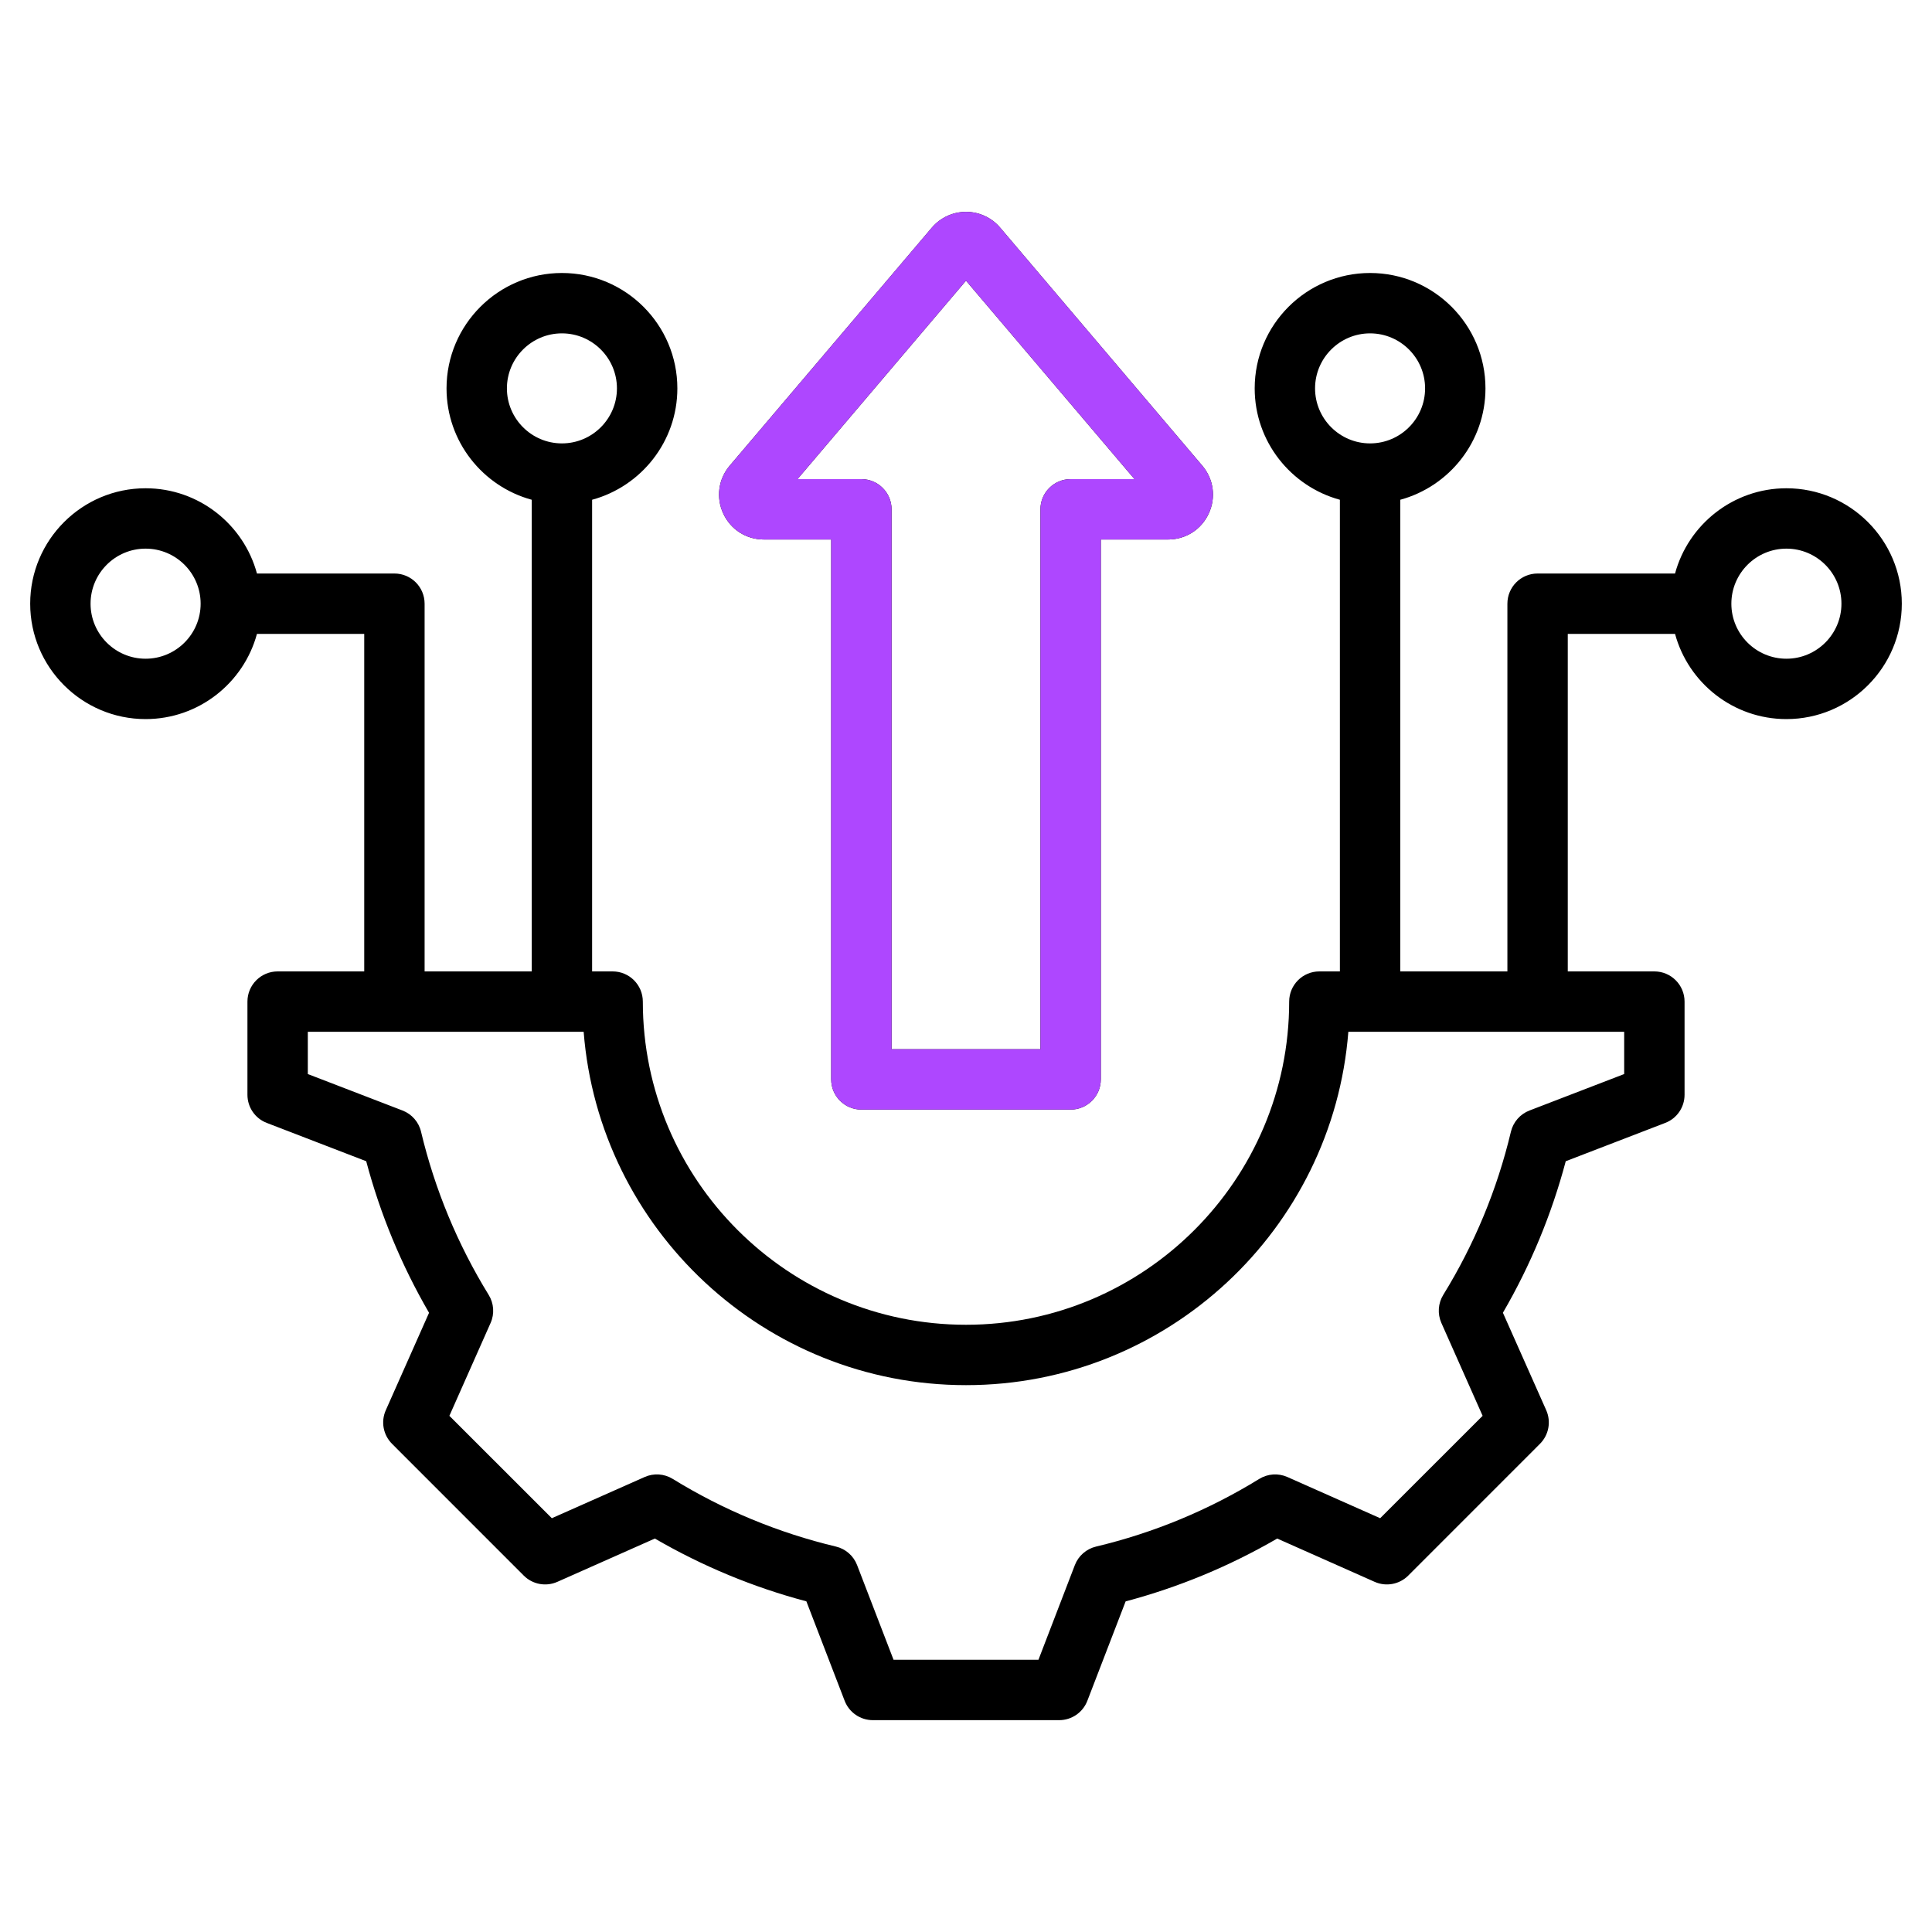
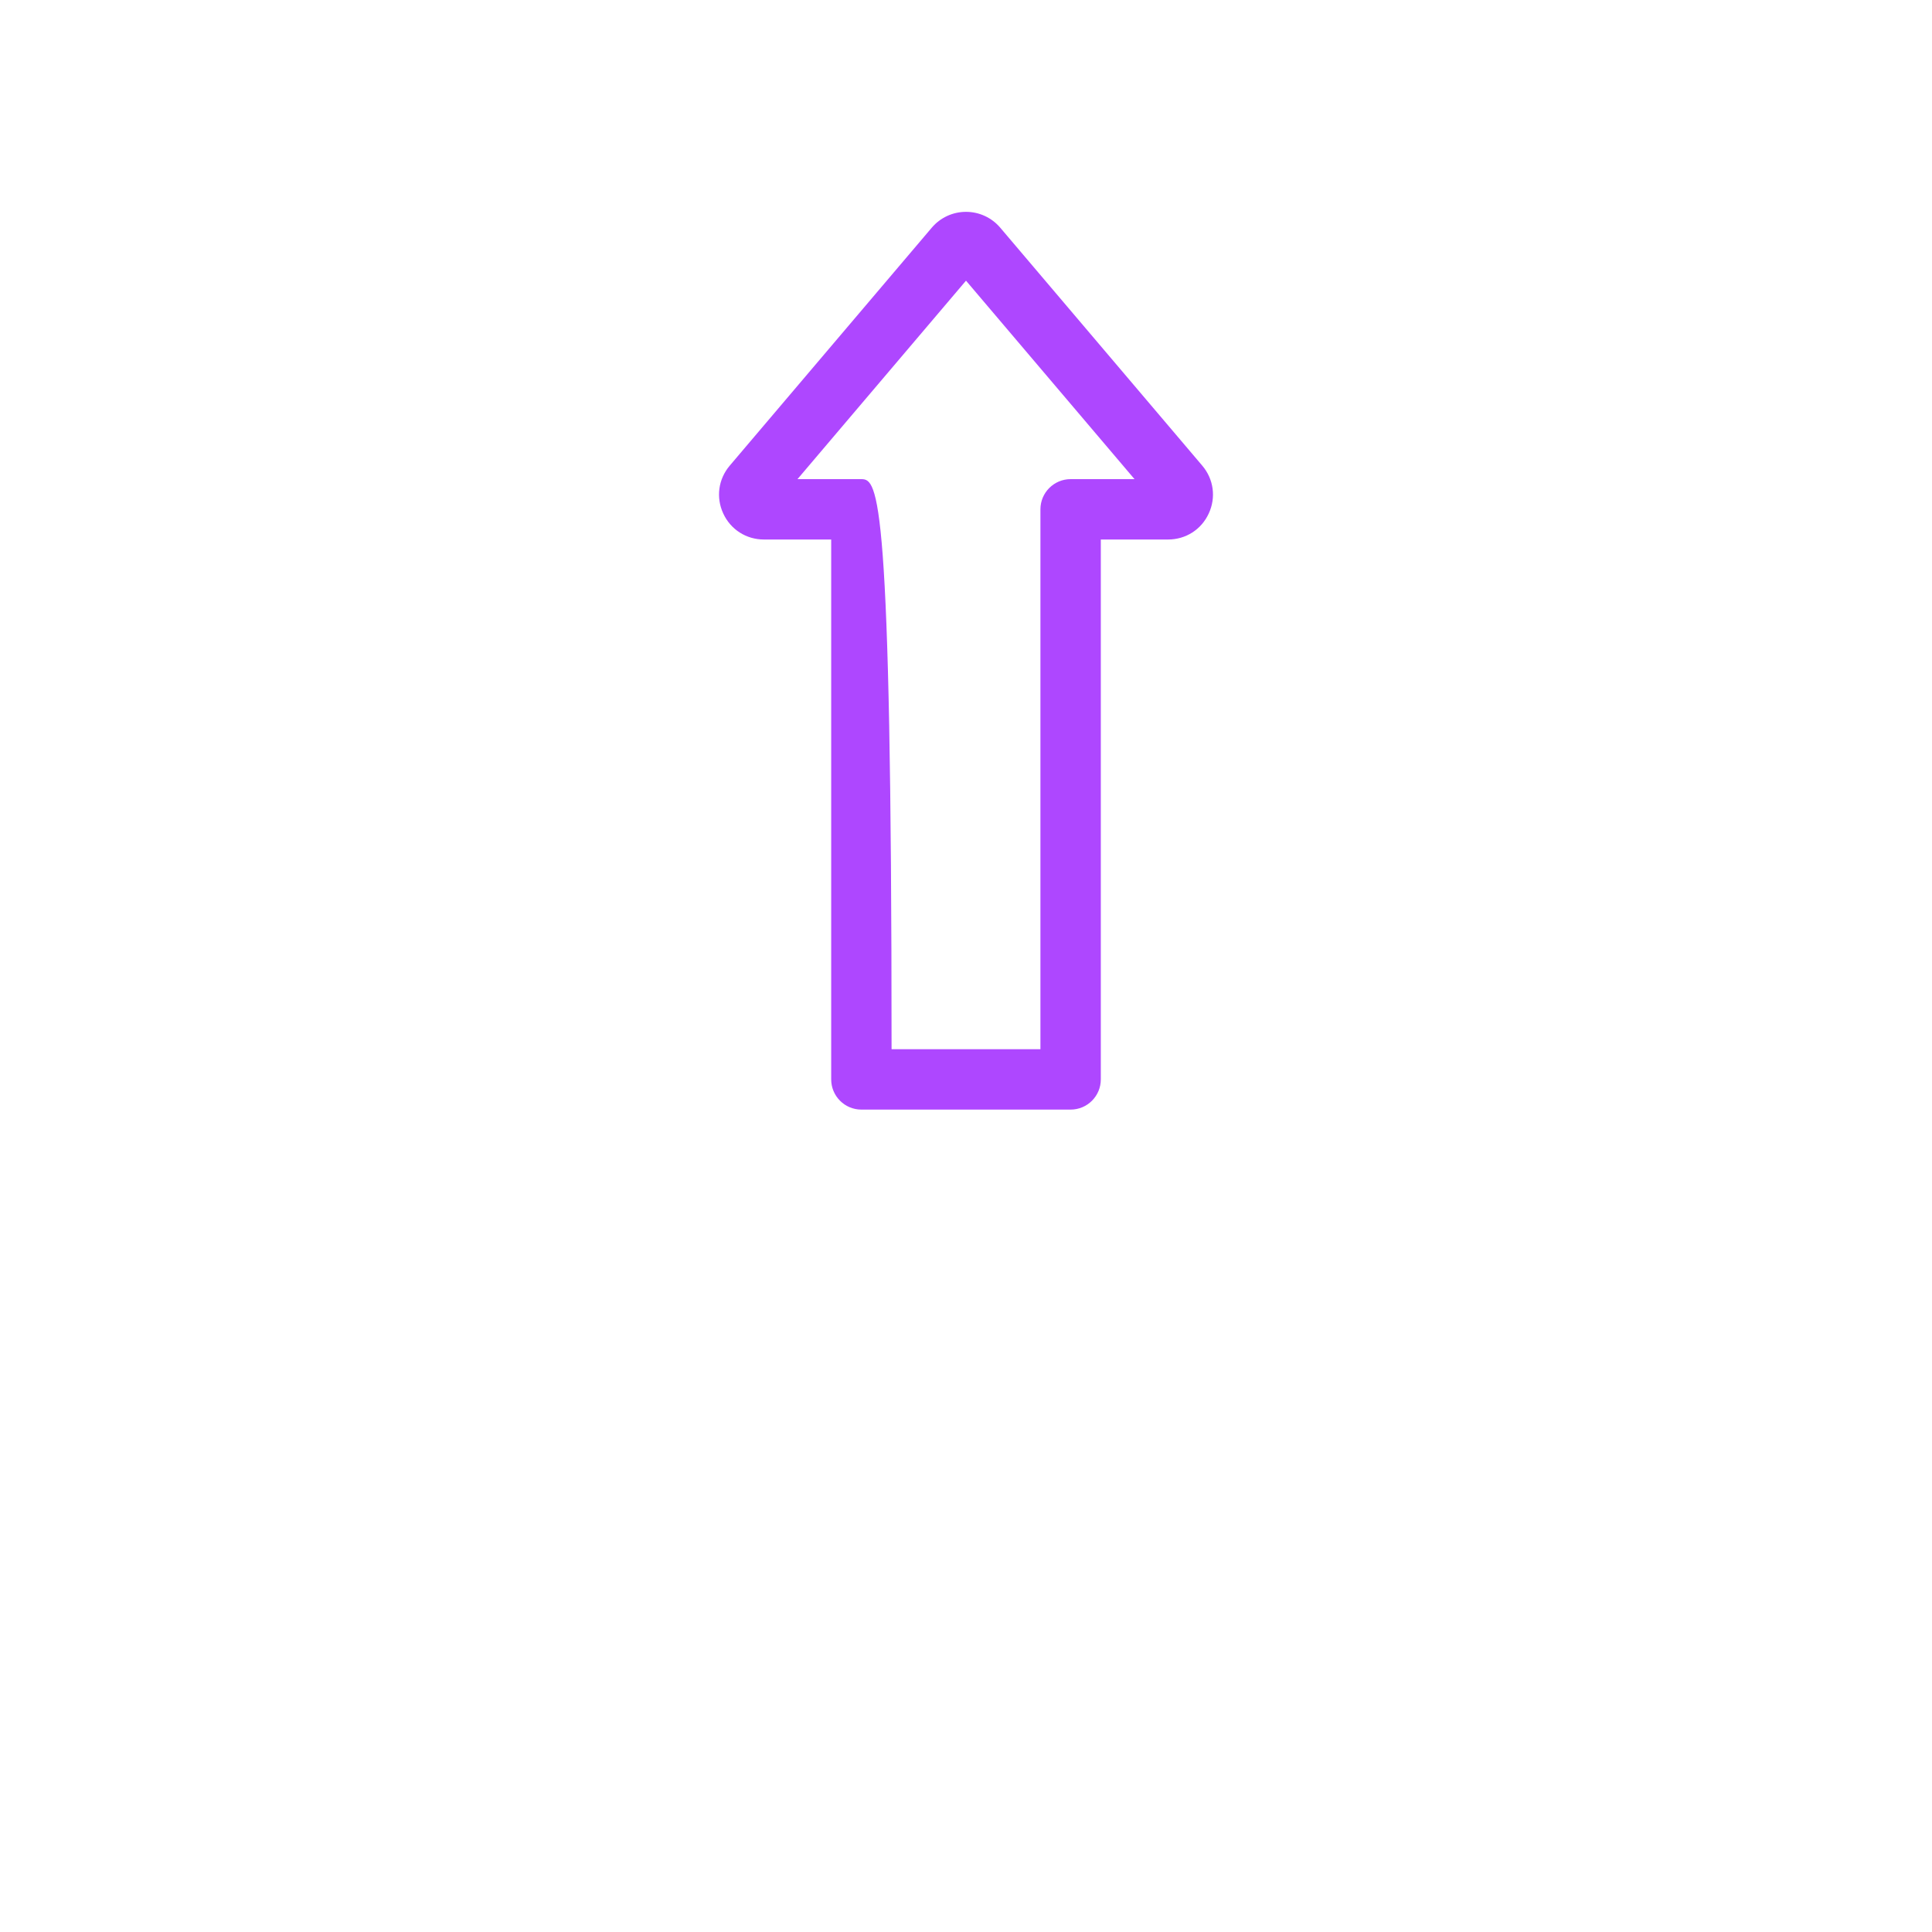
<svg xmlns="http://www.w3.org/2000/svg" width="40" height="40" viewBox="0 0 40 40" fill="none">
-   <path d="M36.986 10.109C35.885 10.109 34.955 10.858 34.68 11.874H31.834C31.489 11.874 31.209 12.153 31.209 12.499V20.112H28.991V10.347C30.006 10.071 30.755 9.142 30.755 8.041C30.755 6.723 29.683 5.652 28.366 5.652C27.048 5.652 25.977 6.723 25.977 8.041C25.977 9.142 26.726 10.071 27.741 10.347V20.112H27.316C26.97 20.112 26.691 20.392 26.691 20.737C26.691 24.427 23.689 27.428 20 27.428C16.311 27.428 13.309 24.427 13.309 20.737C13.309 20.392 13.03 20.112 12.684 20.112H12.259V10.347C13.274 10.071 14.024 9.142 14.024 8.041C14.024 6.723 12.952 5.652 11.634 5.652C10.317 5.652 9.245 6.723 9.245 8.041C9.245 9.142 9.994 10.071 11.009 10.347V20.112H8.791V12.499C8.791 12.153 8.511 11.874 8.166 11.874H5.32C5.045 10.858 4.116 10.109 3.014 10.109C1.697 10.109 0.625 11.181 0.625 12.499C0.625 13.816 1.697 14.888 3.014 14.888C4.116 14.888 5.045 14.139 5.32 13.124H7.541V20.112H5.748C5.403 20.112 5.123 20.392 5.123 20.737V22.666C5.123 22.925 5.282 23.157 5.524 23.249L7.582 24.042C7.874 25.142 8.311 26.195 8.883 27.18L7.987 29.198C7.882 29.434 7.934 29.71 8.117 29.893L10.844 32.621C11.027 32.804 11.304 32.855 11.54 32.75L13.558 31.854C14.544 32.426 15.596 32.863 16.695 33.154L17.488 35.214C17.581 35.455 17.813 35.614 18.071 35.614H21.929C22.187 35.614 22.419 35.455 22.512 35.214L23.305 33.155C24.404 32.863 25.457 32.426 26.443 31.854L28.46 32.75C28.696 32.855 28.973 32.804 29.156 32.621L31.883 29.893C32.066 29.71 32.118 29.434 32.013 29.197L31.116 27.179C31.689 26.194 32.125 25.141 32.417 24.042L34.476 23.249C34.718 23.157 34.877 22.925 34.877 22.666V20.737C34.877 20.392 34.597 20.112 34.252 20.112H32.459V13.124H34.68C34.955 14.139 35.884 14.888 36.986 14.888C38.303 14.888 39.375 13.816 39.375 12.499C39.375 11.181 38.303 10.109 36.986 10.109ZM27.227 8.041C27.227 7.413 27.738 6.902 28.366 6.902C28.994 6.902 29.505 7.413 29.505 8.041C29.505 8.669 28.994 9.18 28.366 9.18C27.738 9.18 27.227 8.669 27.227 8.041ZM10.495 8.041C10.495 7.413 11.006 6.902 11.634 6.902C12.262 6.902 12.773 7.413 12.773 8.041C12.773 8.669 12.262 9.18 11.634 9.18C11.006 9.18 10.495 8.669 10.495 8.041ZM3.014 13.638C2.386 13.638 1.875 13.127 1.875 12.499C1.875 11.87 2.386 11.359 3.014 11.359C3.643 11.359 4.154 11.87 4.154 12.499C4.154 13.127 3.643 13.638 3.014 13.638ZM33.627 22.237L31.666 22.992C31.473 23.066 31.33 23.23 31.282 23.43C30.998 24.624 30.527 25.761 29.881 26.809C29.773 26.984 29.759 27.202 29.842 27.39L30.696 29.313L28.575 31.433L26.654 30.58C26.465 30.496 26.248 30.511 26.072 30.619C25.024 31.264 23.887 31.736 22.693 32.02C22.492 32.068 22.328 32.211 22.254 32.403L21.5 34.364H18.5L17.745 32.403C17.671 32.211 17.507 32.067 17.307 32.02C16.113 31.735 14.976 31.264 13.928 30.619C13.753 30.511 13.535 30.496 13.347 30.58L11.425 31.433L9.304 29.313L10.157 27.391C10.241 27.203 10.226 26.985 10.118 26.81C9.473 25.762 9.002 24.625 8.717 23.43C8.67 23.23 8.526 23.066 8.334 22.992L6.373 22.237V21.362H12.084C12.403 25.45 15.832 28.678 20 28.678C24.168 28.678 27.596 25.45 27.916 21.362H33.627V22.237H33.627ZM36.986 13.638C36.357 13.638 35.846 13.127 35.846 12.499C35.846 11.87 36.358 11.359 36.986 11.359C37.614 11.359 38.125 11.87 38.125 12.499C38.125 13.127 37.614 13.638 36.986 13.638ZM15.817 11.17H17.209V22.348C17.209 22.693 17.489 22.973 17.834 22.973H22.166C22.511 22.973 22.791 22.693 22.791 22.348V11.17H24.183C24.549 11.17 24.873 10.964 25.026 10.632C25.18 10.299 25.128 9.919 24.891 9.64L20.708 4.714C20.531 4.505 20.273 4.386 20 4.386C19.727 4.386 19.469 4.506 19.292 4.714L15.109 9.64C14.872 9.919 14.82 10.299 14.974 10.632C15.127 10.964 15.45 11.17 15.817 11.17ZM19.755 5.523L19.756 5.523C19.756 5.523 19.755 5.523 19.755 5.523C19.755 5.523 19.755 5.523 19.755 5.523ZM20 5.811L23.489 9.92H22.166C21.821 9.92 21.541 10.2 21.541 10.545V21.723H18.459V10.545C18.459 10.2 18.179 9.92 17.834 9.92H16.511L20 5.811Z" fill="black" />
-   <path d="M15.817 11.17H17.209V22.348C17.209 22.693 17.489 22.973 17.834 22.973H22.166C22.511 22.973 22.791 22.693 22.791 22.348V11.17H24.183C24.55 11.17 24.873 10.964 25.026 10.631C25.18 10.299 25.128 9.919 24.891 9.64L20.708 4.713C20.531 4.505 20.273 4.386 20 4.386C19.727 4.386 19.469 4.505 19.292 4.713L15.109 9.64C14.872 9.919 14.82 10.299 14.974 10.631C15.127 10.964 15.451 11.17 15.817 11.17ZM20 5.811L23.489 9.92H22.166C21.821 9.92 21.541 10.2 21.541 10.545V21.723H18.459V10.545C18.459 10.2 18.179 9.92 17.834 9.92H16.511L20 5.811Z" fill="#AE47FF" />
+   <path d="M15.817 11.17H17.209V22.348C17.209 22.693 17.489 22.973 17.834 22.973H22.166C22.511 22.973 22.791 22.693 22.791 22.348V11.17H24.183C24.55 11.17 24.873 10.964 25.026 10.631C25.18 10.299 25.128 9.919 24.891 9.64L20.708 4.713C20.531 4.505 20.273 4.386 20 4.386C19.727 4.386 19.469 4.505 19.292 4.713L15.109 9.64C14.872 9.919 14.82 10.299 14.974 10.631C15.127 10.964 15.451 11.17 15.817 11.17ZM20 5.811L23.489 9.92H22.166C21.821 9.92 21.541 10.2 21.541 10.545V21.723H18.459C18.459 10.2 18.179 9.92 17.834 9.92H16.511L20 5.811Z" fill="#AE47FF" />
</svg>